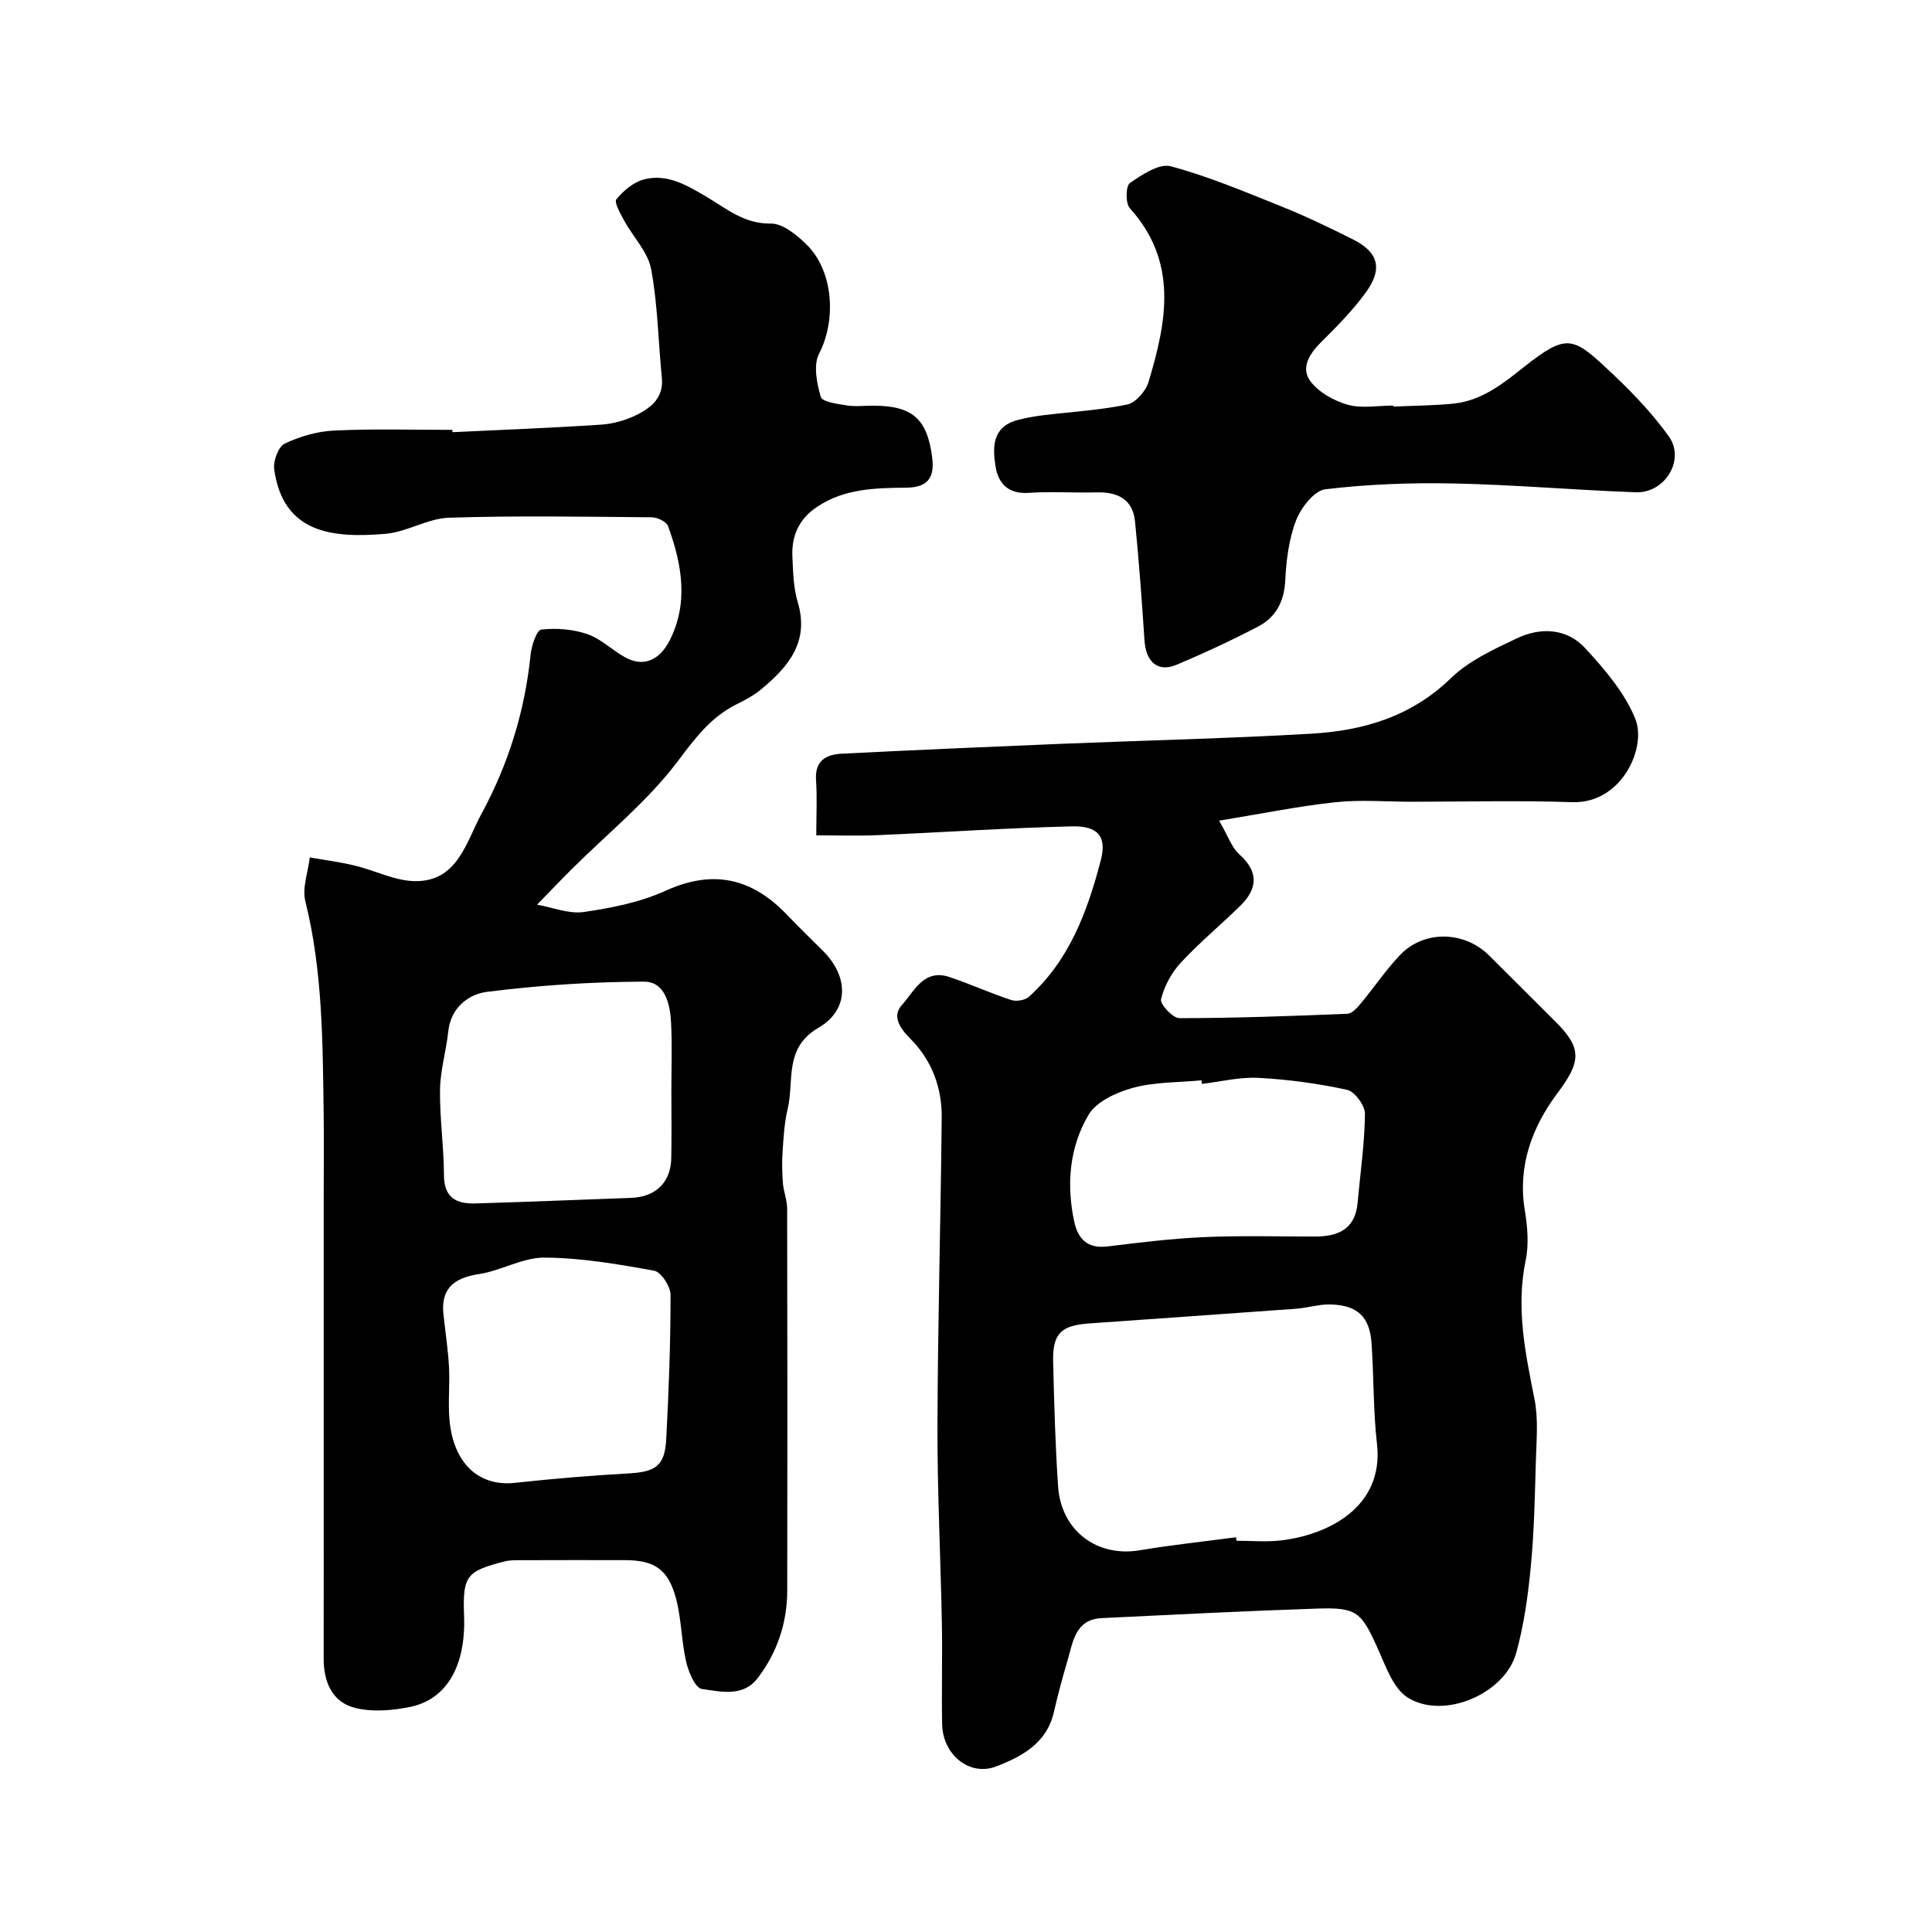
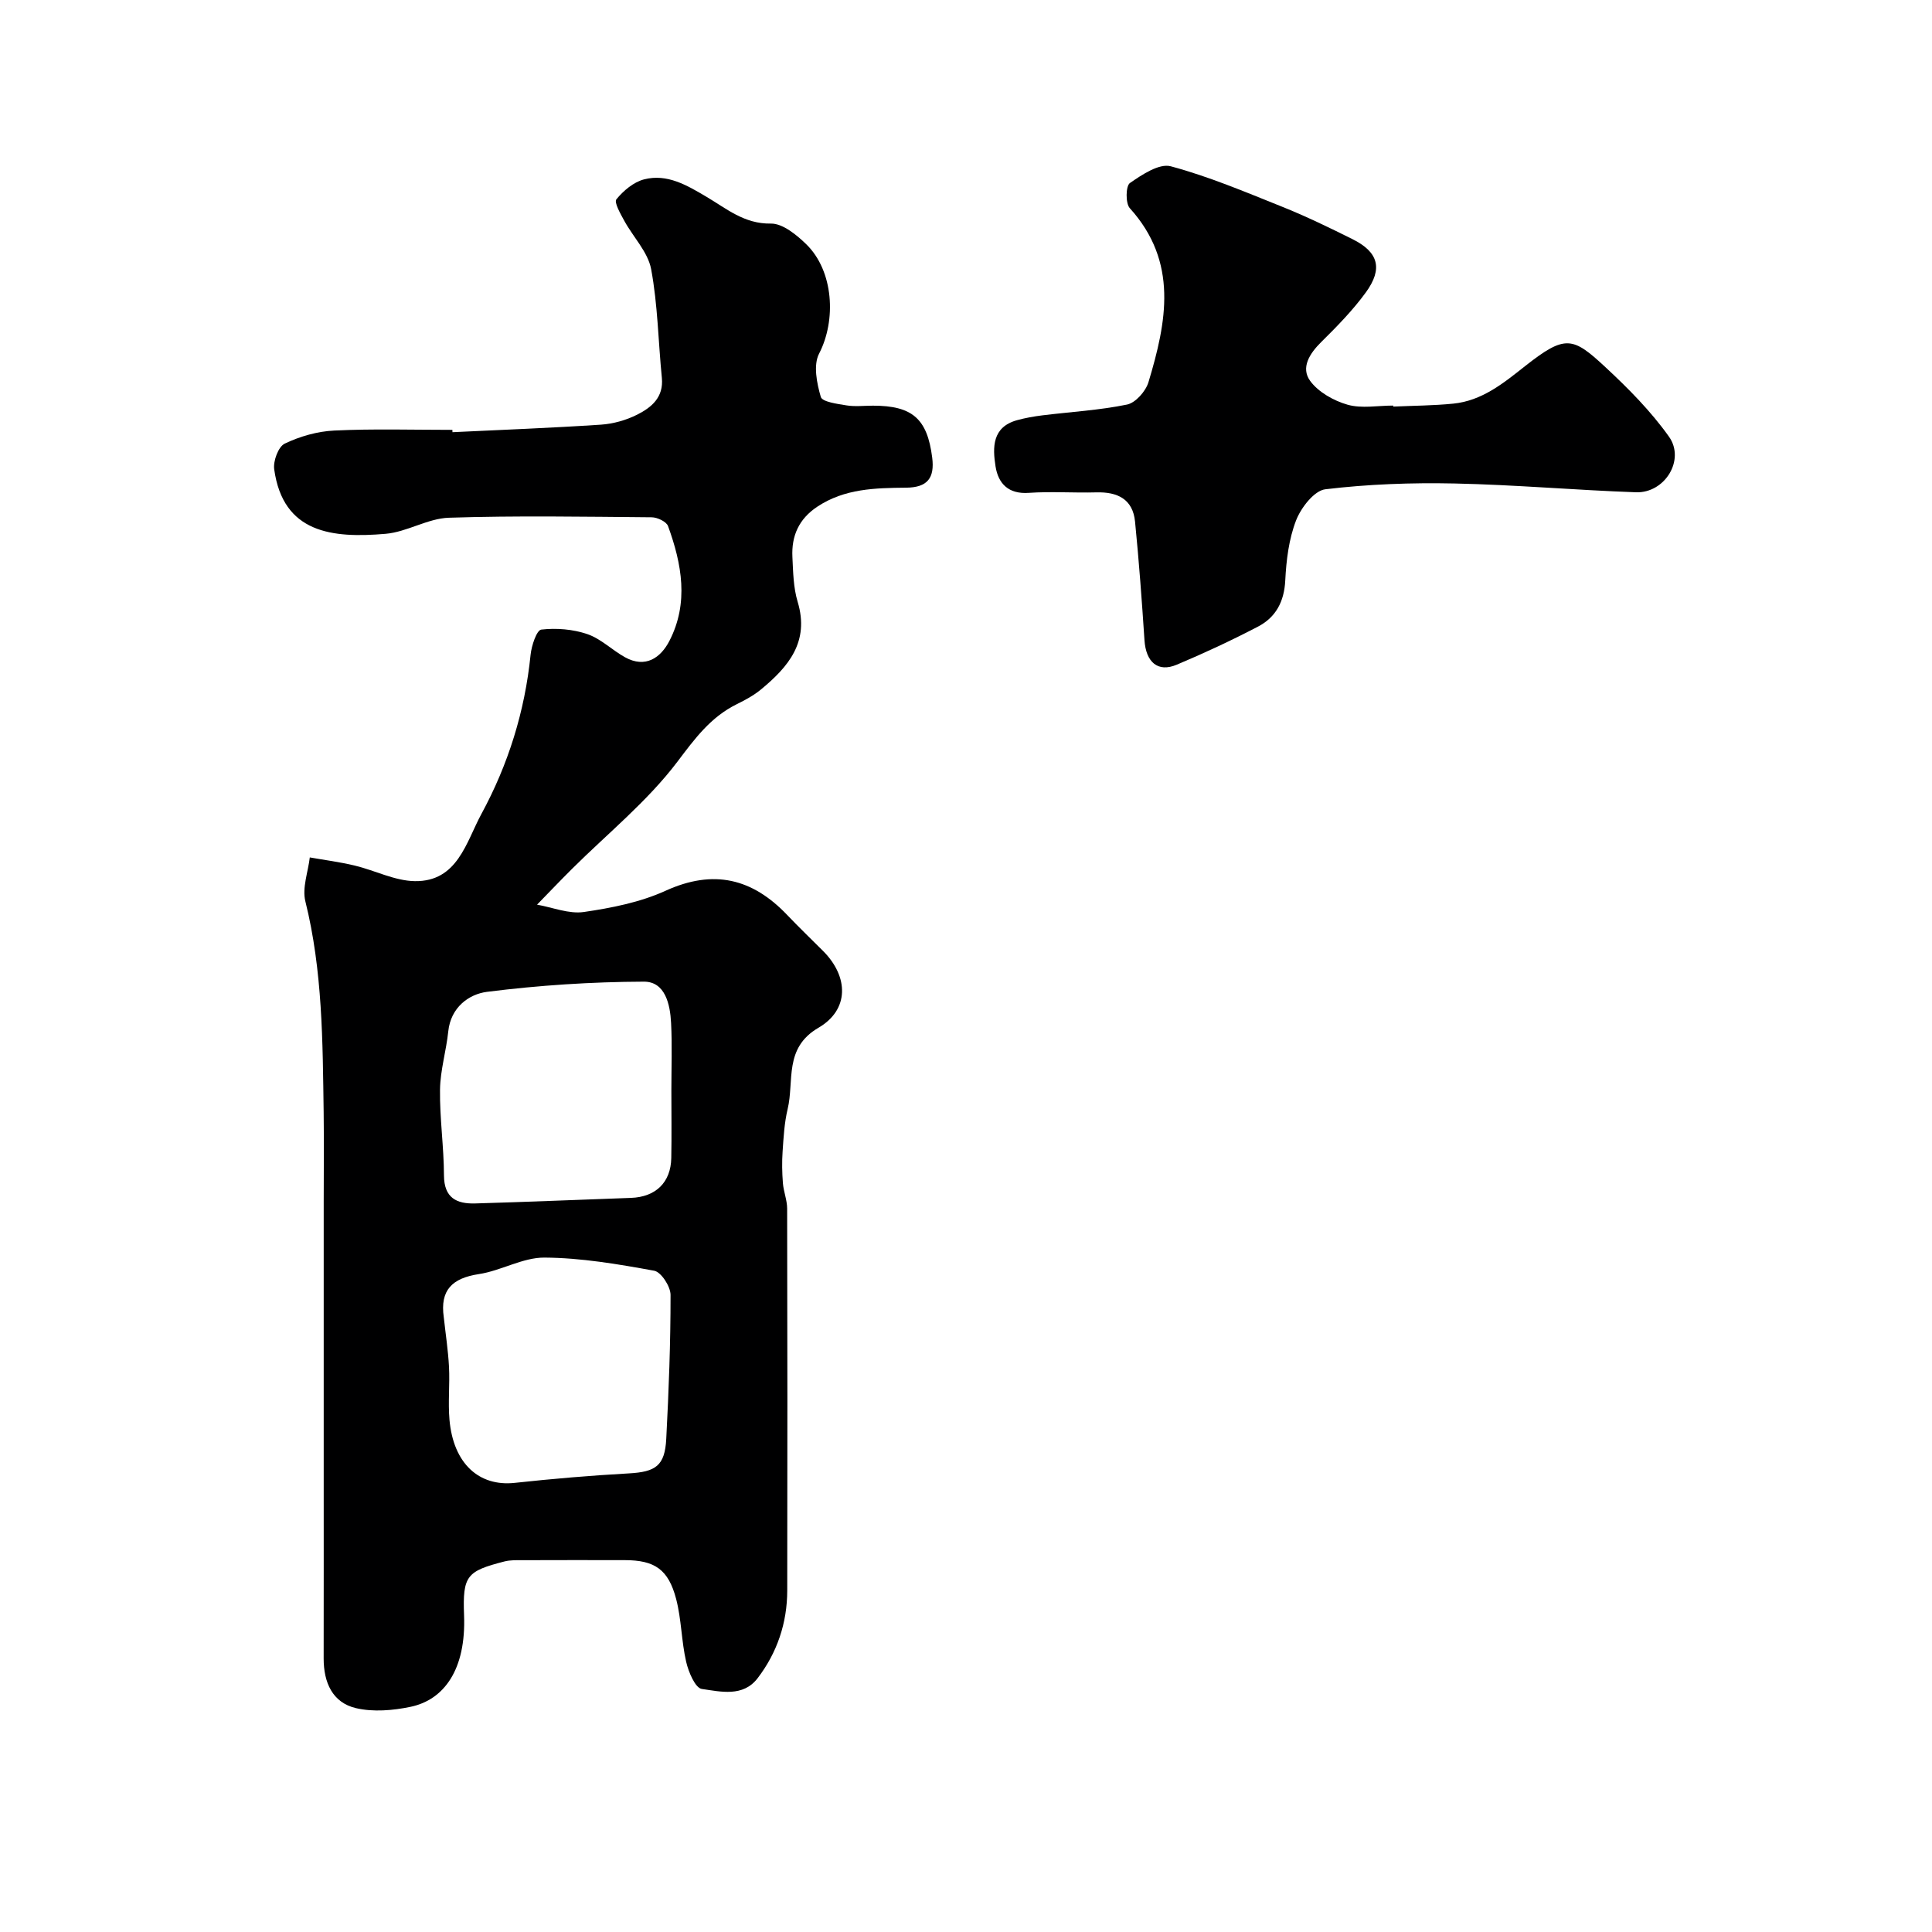
<svg xmlns="http://www.w3.org/2000/svg" enable-background="new 0 0 400 400" viewBox="0 0 400 400">
  <g fill="#000001">
    <path d="m93.68 89.48c10.25-.49 20.51-.88 30.75-1.56 2.54-.17 5.19-.92 7.47-2.06 2.96-1.49 5.53-3.58 5.13-7.63-.75-7.51-.84-15.13-2.22-22.51-.67-3.56-3.73-6.65-5.57-10.03-.78-1.43-2.14-3.8-1.62-4.43 1.45-1.78 3.56-3.56 5.72-4.12 4.79-1.24 8.91 1.23 12.92 3.6 4.16 2.45 7.82 5.64 13.34 5.55 2.44-.04 5.31 2.32 7.32 4.27 5.69 5.54 6.25 15.74 2.66 22.66-1.22 2.36-.47 6.13.36 8.96.3 1.03 3.42 1.44 5.31 1.75 1.79.29 3.66.06 5.49.06 8.16 0 11.24 2.7 12.26 10.73.55 4.3-1.03 6.21-5.39 6.25-6.41.06-12.73.18-18.39 3.93-3.84 2.55-5.38 6.07-5.16 10.44.15 3.11.2 6.33 1.09 9.27 2.49 8.28-1.93 13.45-7.59 18.13-1.49 1.23-3.26 2.19-5.01 3.05-5.43 2.68-8.68 7.12-12.32 11.94-6.21 8.2-14.46 14.86-21.83 22.19-2.44 2.43-4.81 4.92-7.21 7.38 3.24.57 6.6 1.97 9.69 1.52 5.75-.84 11.68-2.01 16.92-4.4 9.94-4.52 17.98-2.56 25.21 5.05 2.41 2.53 4.94 4.96 7.41 7.43 5.33 5.34 5.42 12.17-.97 15.89-7.21 4.2-4.98 11.01-6.38 16.84-.68 2.84-.84 5.82-1.04 8.76-.15 2.17-.11 4.37.06 6.55.14 1.77.87 3.51.88 5.26.06 26.37.07 52.73.02 79.1-.01 6.7-2.08 12.85-6.13 18.15-3.02 3.96-7.67 2.78-11.56 2.23-1.35-.19-2.76-3.52-3.24-5.63-.98-4.26-.97-8.77-2.07-12.99-1.61-6.16-4.47-8.04-10.62-8.05-7-.01-14-.02-21 .01-1.32 0-2.7-.06-3.96.27-7.75 2-8.65 2.91-8.33 11.14.43 11.28-4.18 17.49-11.04 18.94-3.67.77-7.77 1.12-11.35.28-4.88-1.15-6.68-5.34-6.68-10.25.02-12.17.01-24.33.01-36.5 0-19.37 0-38.74 0-58.1 0-6.17.07-12.33-.01-18.5-.21-14.65-.21-29.3-3.79-43.7-.69-2.78.56-6.04.92-9.08 3.11.55 6.26.95 9.32 1.69 4.17 1 8.27 3.16 12.42 3.22 8.86.13 10.63-8.09 13.79-13.91 5.55-10.22 9-21.25 10.18-32.94.19-1.89 1.26-5.12 2.22-5.23 3.13-.36 6.56-.08 9.54.94 2.81.96 5.11 3.3 7.78 4.78 4.25 2.36 7.41.11 9.21-3.39 4.04-7.84 2.57-15.91-.29-23.76-.33-.92-2.21-1.81-3.37-1.82-14-.12-28.01-.36-41.99.09-4.4.14-8.68 2.95-13.11 3.33-11.06.95-21.23-.13-23.07-13.36-.24-1.71.86-4.69 2.19-5.32 3.15-1.5 6.77-2.54 10.25-2.7 8.11-.39 16.29-.14 24.45-.14.01.16.02.32.02.48zm45.32 136.3c0-4.66.18-9.33-.06-13.98-.19-3.87-1.22-8.58-5.64-8.56-10.84.04-21.72.75-32.47 2.11-3.74.47-7.51 3.21-8.02 8.18-.42 4.04-1.65 8.03-1.71 12.05-.08 5.92.8 11.85.82 17.78.02 4.67 2.63 5.91 6.47 5.8 10.75-.31 21.49-.77 32.24-1.15 5.11-.18 8.25-3.18 8.35-8.24.09-4.67.02-9.33.02-13.99zm-47.12 46.94c.37 3.42.9 6.84 1.08 10.27.19 3.65-.22 7.34.1 10.97.8 9.04 6.1 13.86 13.52 13.05 7.85-.85 15.72-1.52 23.61-1.96 5.57-.31 7.46-1.57 7.75-7.15.52-9.93.9-19.87.89-29.81 0-1.74-1.95-4.74-3.39-5-7.5-1.37-15.12-2.67-22.71-2.72-4.52-.03-8.99 2.73-13.6 3.42-5.49.84-8.06 3.29-7.25 8.93z" />
-     <path d="m169 172.95c0-4.16.2-7.81-.05-11.43-.28-4.04 2.09-5.32 5.36-5.48 15.03-.75 30.07-1.41 45.1-2.03 17.37-.71 34.75-1.1 52.1-2.11 10.75-.62 20.68-3.53 28.88-11.49 3.73-3.62 8.87-5.98 13.68-8.26 4.91-2.33 10.33-2.08 14.12 2.04 4.04 4.39 8.19 9.22 10.38 14.63 2.42 5.97-2.83 17.62-13.08 17.26-11.02-.38-22.07-.09-33.1-.09-5.33 0-10.72-.46-15.99.11-7.68.83-15.29 2.39-24 3.81 1.94 3.33 2.64 5.6 4.16 6.95 4.12 3.67 3.82 7.15.19 10.71-4.06 3.97-8.46 7.62-12.31 11.78-1.91 2.06-3.4 4.84-4.06 7.55-.24.99 2.44 3.9 3.78 3.9 11.6-.01 23.2-.43 34.79-.91.97-.04 2.05-1.24 2.79-2.14 2.73-3.27 5.12-6.84 8.03-9.93 4.97-5.3 13.39-5.14 18.56.03 4.64 4.64 9.32 9.26 13.95 13.91 5.46 5.48 4.84 8.31.16 14.58-5.18 6.94-8.25 14.98-6.76 24.15.56 3.41.89 7.1.2 10.42-2.05 9.83-.09 19.21 1.82 28.75.83 4.17.4 8.63.28 12.95-.21 7.27-.35 14.56-1.05 21.8-.57 5.98-1.42 12.02-3.01 17.8-2.34 8.52-15.1 13.94-22.5 9.23-2.92-1.86-4.45-6.28-6.02-9.79-3.54-7.92-4.37-8.88-12.67-8.61-14.87.49-29.74 1.26-44.61 1.97-5.46.26-5.94 4.82-7.07 8.67-1.05 3.58-2.03 7.18-2.86 10.81-1.48 6.45-6.64 9.19-11.94 11.23-5.53 2.13-11.07-2.44-11.19-8.75-.14-7 .08-14-.06-21-.25-13.6-.95-27.2-.91-40.8.07-21.27.67-42.53.88-63.8.06-6.26-2.08-11.92-6.57-16.4-2.1-2.09-3.74-4.61-1.7-6.86 2.56-2.82 4.56-7.63 9.9-5.82 4.3 1.45 8.45 3.34 12.76 4.75 1.06.35 2.86.06 3.66-.67 8.41-7.55 12.13-17.73 14.88-28.22 1.3-4.98-.56-7.19-6.01-7.06-13.4.33-26.78 1.24-40.18 1.82-4 .18-7.99.04-12.71.04zm86.91 145.32c.03.24.07.49.1.73 3 0 6.02.27 8.99-.05 9.47-1.02 21.6-6.63 20.09-20-.78-6.88-.65-13.85-1.12-20.77-.37-5.52-2.86-7.94-8.45-8.11-2.42-.07-4.85.73-7.28.9-14.27 1.05-28.55 2.01-42.83 3.04-5.82.42-7.51 2.16-7.37 8 .22 8.59.44 17.19 1.03 25.76.64 9.18 8.08 14.68 16.88 13.2 6.61-1.11 13.3-1.81 19.96-2.7zm-7.08-93.86c-.03-.25-.06-.49-.08-.74-4.74.45-9.63.32-14.16 1.55-3.4.92-7.59 2.83-9.22 5.6-3.94 6.66-4.61 14.34-2.98 22.03.77 3.65 2.74 5.72 6.92 5.21 6.65-.82 13.32-1.63 20.01-1.93 7.66-.34 15.34-.11 23.02-.12 4.74-.01 8.24-1.55 8.73-6.93.56-6.16 1.46-12.31 1.53-18.47.02-1.71-2.12-4.62-3.7-4.97-6.01-1.32-12.19-2.15-18.34-2.48-3.88-.21-7.82.79-11.73 1.25z" />
    <path d="m288.46 84.18c4.14-.19 8.3-.2 12.41-.61 5.95-.59 10.38-4.21 14.88-7.77 8.34-6.57 9.86-6.08 16.63.21 4.76 4.42 9.42 9.13 13.16 14.39 3.42 4.81-.86 11.73-6.83 11.52-12.53-.44-25.04-1.56-37.58-1.82-8.91-.19-17.9.14-26.74 1.2-2.3.28-5.03 3.81-6.05 6.44-1.5 3.87-2.03 8.24-2.24 12.43-.22 4.39-1.95 7.63-5.64 9.56-5.49 2.86-11.12 5.49-16.83 7.89-3.92 1.65-6.38-.53-6.68-5.09-.54-8.19-1.14-16.37-1.95-24.53-.46-4.66-3.62-6.18-8.01-6.06-4.66.13-9.34-.22-13.98.1-4.22.3-6.32-1.91-6.89-5.45-.63-3.96-.72-8.18 4.47-9.6 1.71-.47 3.48-.78 5.25-1 5.84-.72 11.76-1.05 17.5-2.23 1.76-.36 3.86-2.74 4.43-4.61 3.76-12.47 6.24-24.9-3.86-36.05-.91-1.01-.84-4.6.02-5.2 2.51-1.74 6.07-4.12 8.47-3.47 7.83 2.1 15.39 5.3 22.95 8.33 4.99 2 9.85 4.35 14.66 6.75 5.37 2.67 6.36 6.09 2.78 11.02-2.7 3.71-5.97 7.05-9.25 10.29-2.41 2.38-4.26 5.3-2.3 8.02 1.7 2.34 4.89 4.13 7.76 4.95 2.93.83 6.27.18 9.44.18.01.09.02.15.02.21z" />
  </g>
</svg>